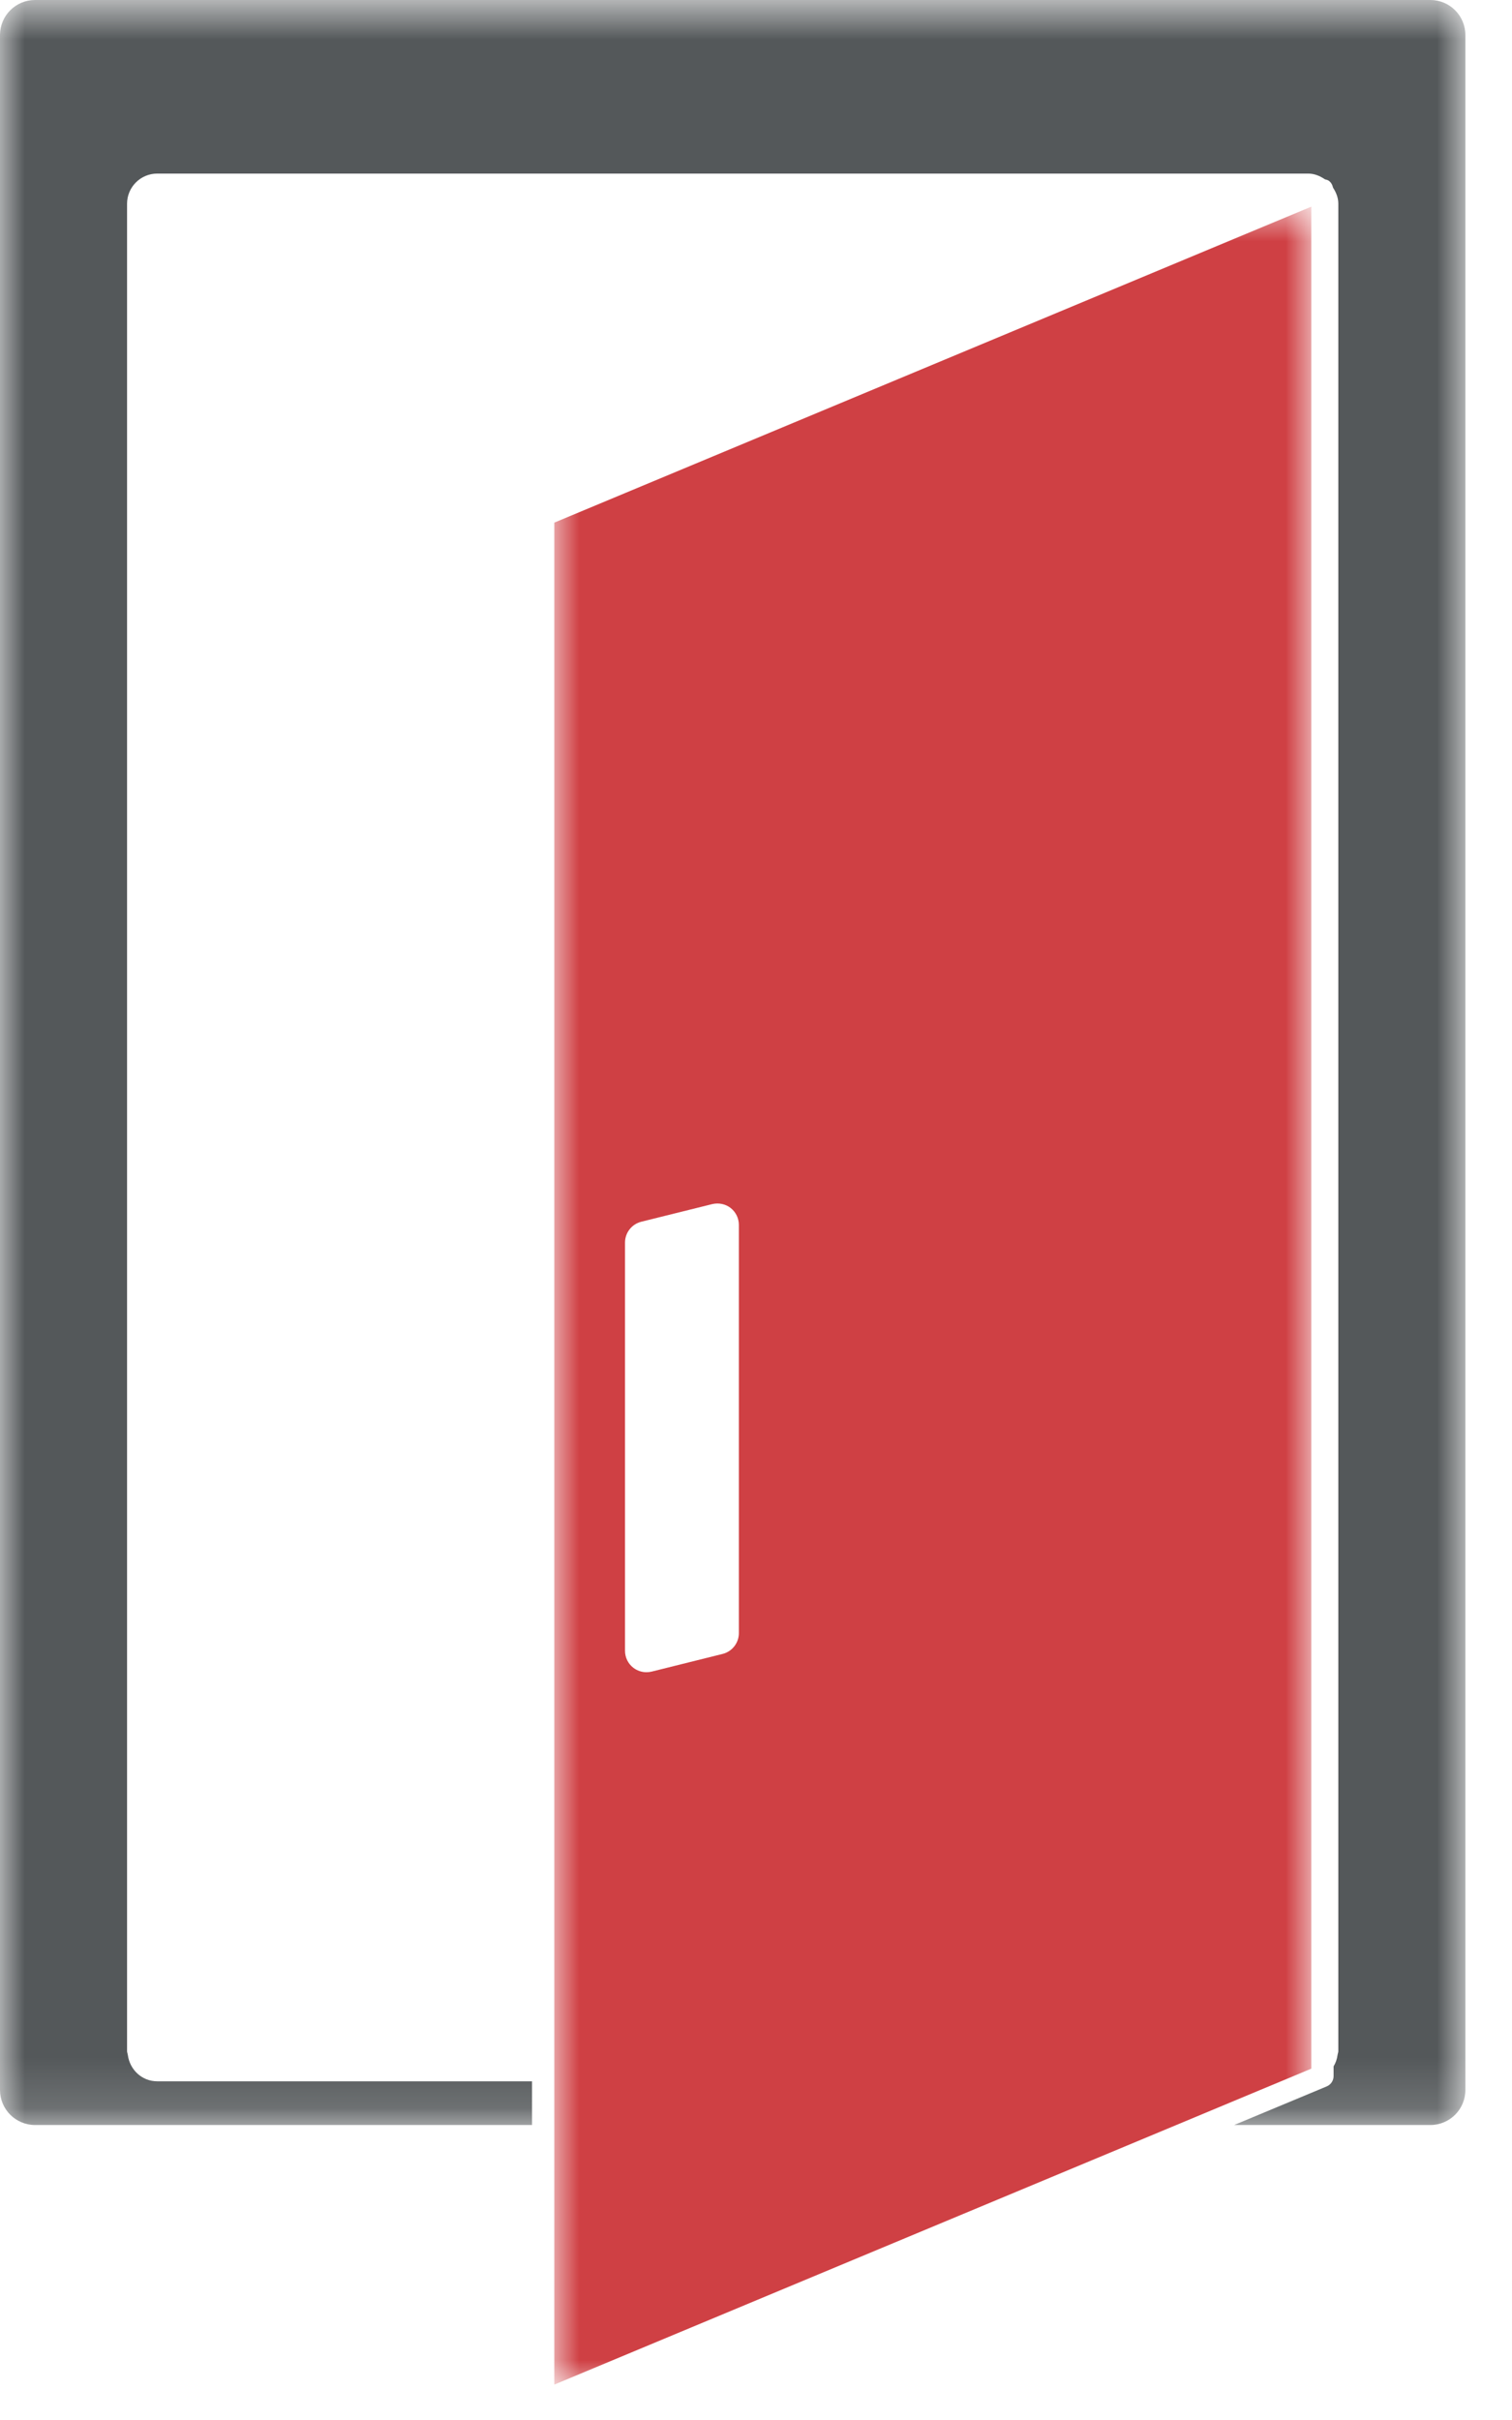
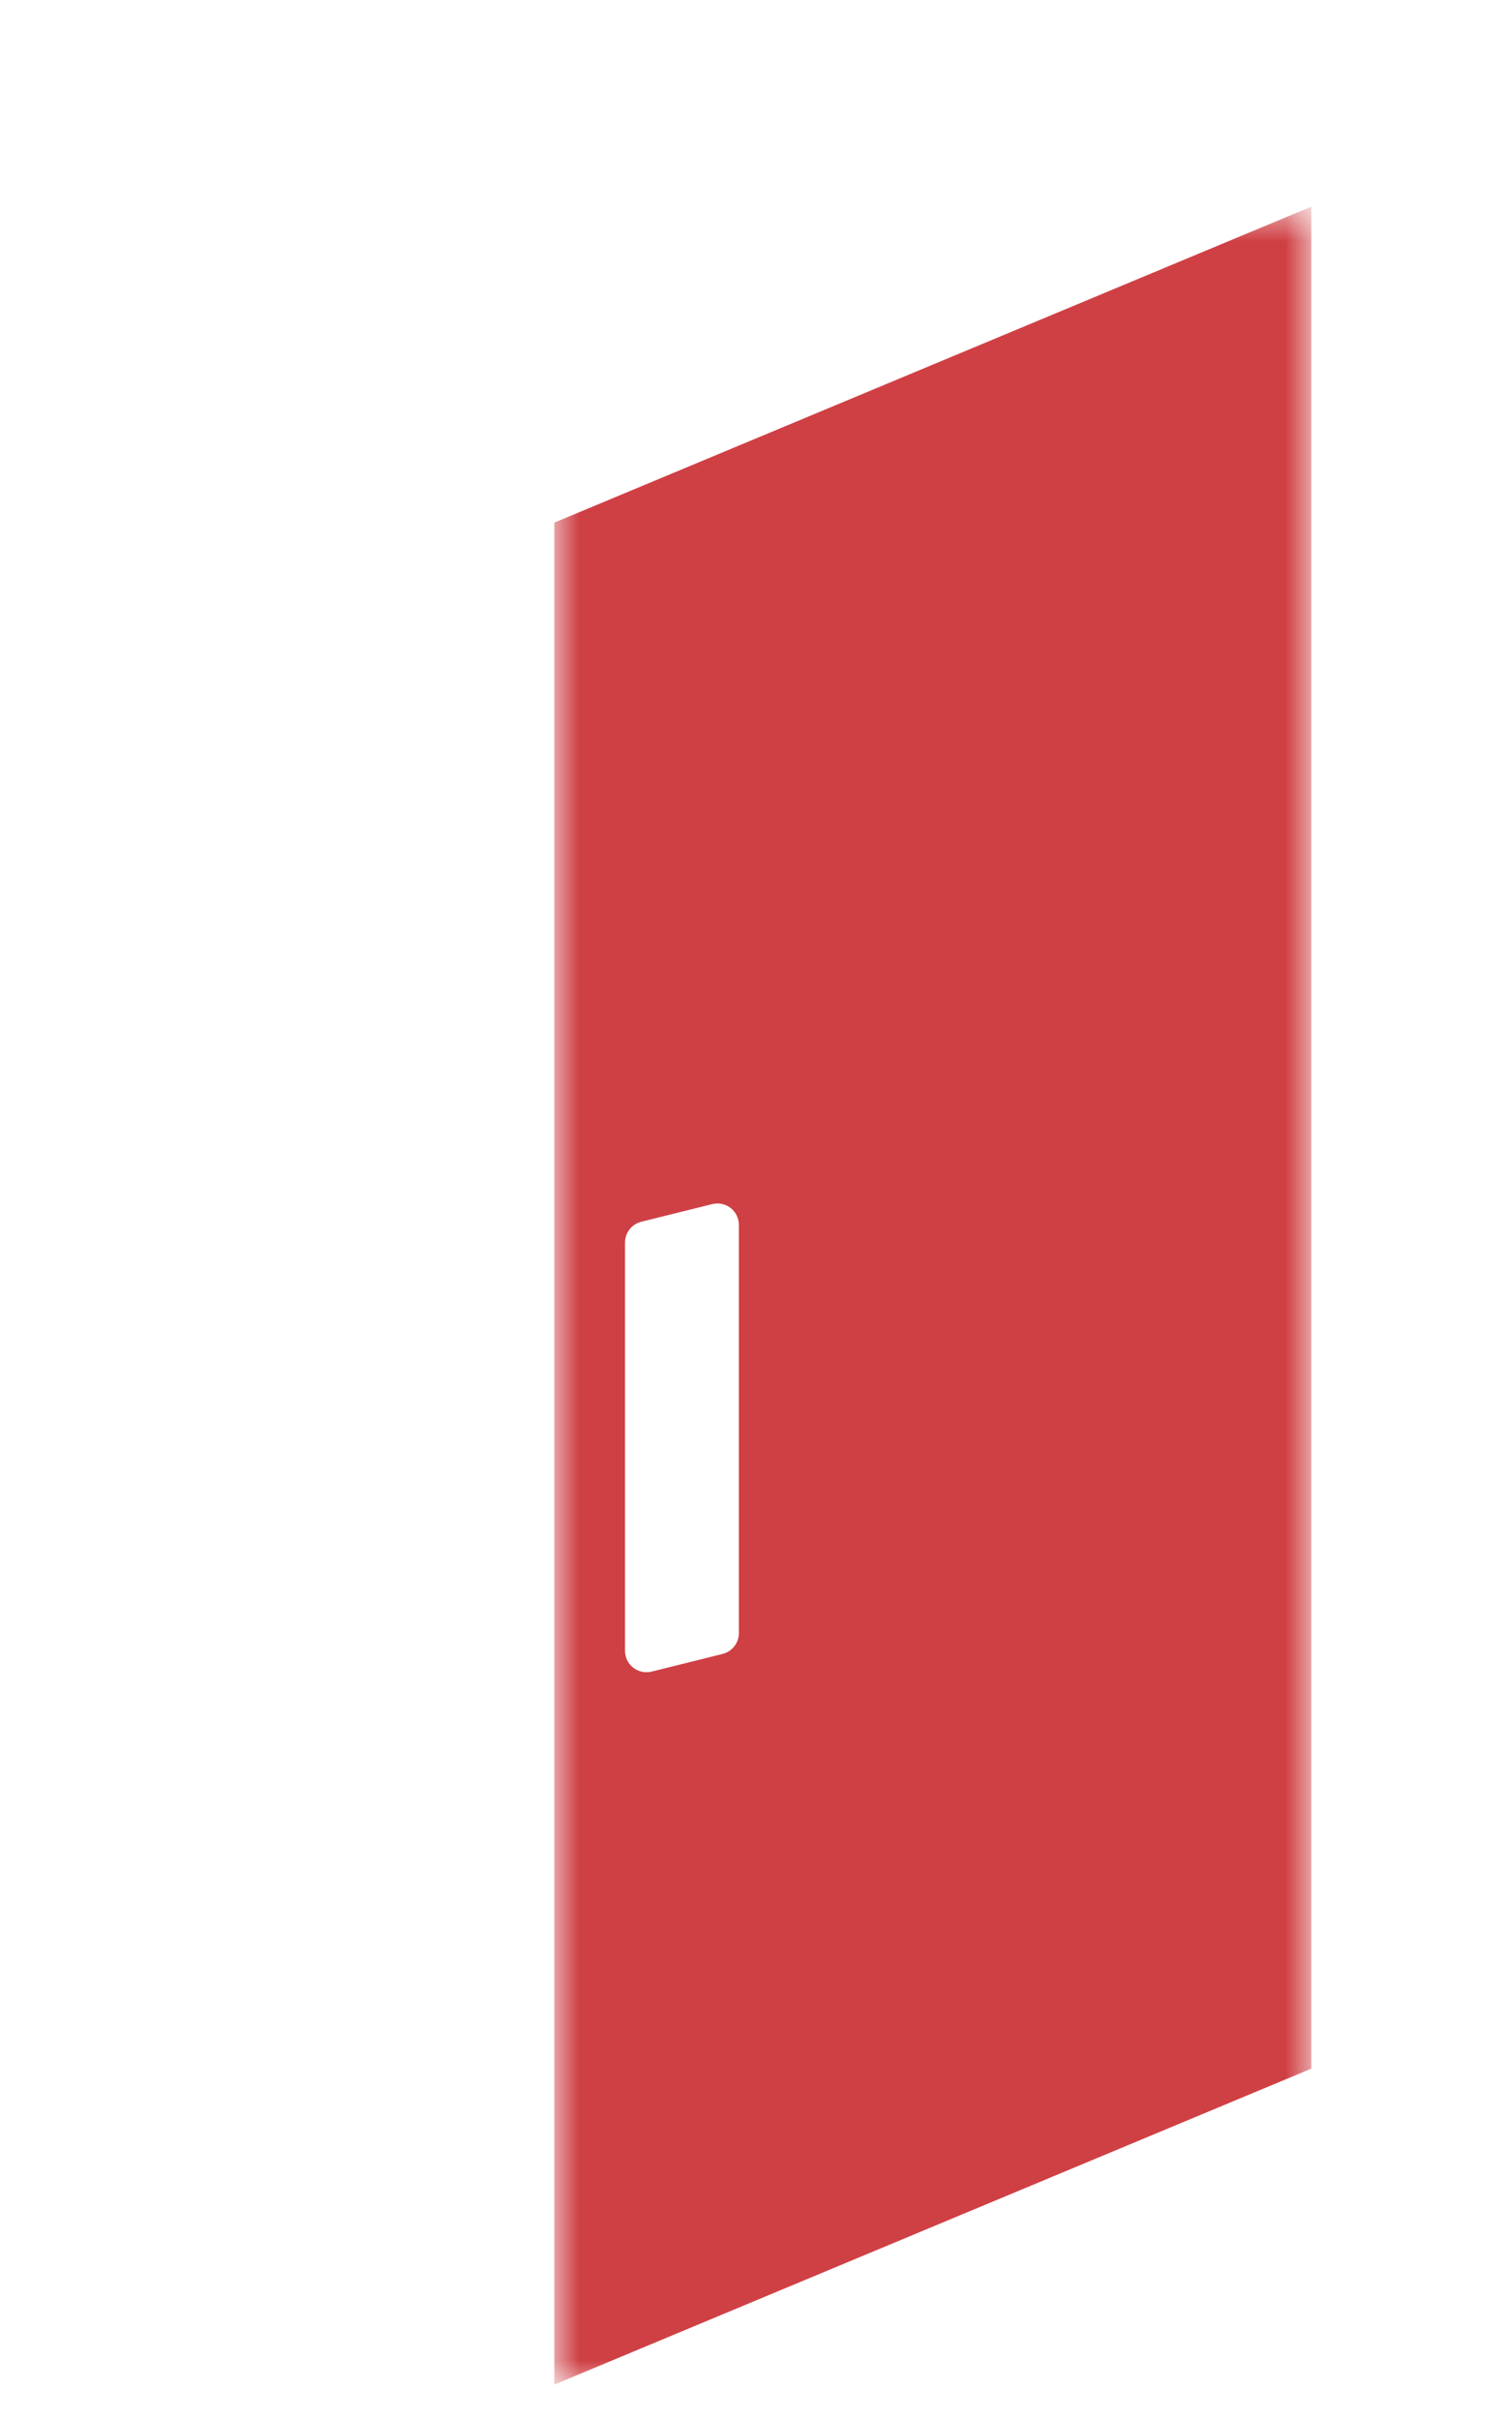
<svg xmlns="http://www.w3.org/2000/svg" xmlns:xlink="http://www.w3.org/1999/xlink" width="30px" height="48px" viewBox="0 0 30 48" version="1.1">
  <title>safety-icon-intrusion-detection</title>
  <desc>Created with Sketch.</desc>
  <defs>
    <polygon id="path-1" points="0 0.702 29.075 0.702 29.075 42.851 0 42.851" />
    <polygon id="path-3" points="0.998 0.801 16.018 0.801 16.018 44 0.998 44" />
  </defs>
  <g id="Homepage" stroke="none" stroke-width="1" fill="none" fill-rule="evenodd">
    <g id="Optima---Landing-Page---section-states" transform="translate(-1185, -1779)">
      <g id="applications-copy" transform="translate(0, 1093)">
        <g id="icons" transform="translate(415, 358)">
          <g id="safety-and-security" transform="translate(0, 112)">
            <g id="intrusion-detection" transform="translate(770, 215)">
              <g id="safety-icon-intrusion-detection">
                <g id="Group-3" transform="translate(0, 0.298)">
                  <mask id="mask-2" fill="white">
                    <use xlink:href="#path-1" />
                  </mask>
                  <g id="Clip-2" />
-                   <path d="M28.38,0.702 L0.695,0.702 C0.311,0.702 -0,1.013 -0,1.397 L-0,42.156 C-0,42.54 0.311,42.851 0.695,42.851 L10.556,42.851 L10.556,42.157 L10.556,41.984 L3.119,41.984 C2.816,41.984 2.575,41.755 2.536,41.461 C2.533,41.435 2.521,41.412 2.521,41.386 L2.521,4.744 C2.521,4.413 2.789,4.145 3.119,4.145 L25.956,4.145 C26.082,4.145 26.192,4.193 26.289,4.259 C26.314,4.265 26.339,4.271 26.362,4.285 C26.41,4.318 26.437,4.369 26.449,4.424 C26.51,4.518 26.554,4.623 26.554,4.744 L26.554,41.386 C26.554,41.412 26.542,41.435 26.539,41.461 C26.528,41.544 26.502,41.619 26.46,41.688 L26.46,41.881 C26.46,41.97 26.407,42.05 26.324,42.085 L26.152,42.157 L24.487,42.851 L28.38,42.851 C28.764,42.851 29.075,42.54 29.075,42.156 L29.075,1.397 C29.075,1.013 28.764,0.702 28.38,0.702" id="Fill-1" fill="#54585A" mask="url(#mask-2)" />
                </g>
                <g id="Group-6" transform="translate(10, 4.298)">
                  <mask id="mask-4" fill="white">
                    <use xlink:href="#path-3" />
                  </mask>
                  <g id="Clip-5" />
                  <path d="M2.401,21.348 C2.401,21.153 2.534,20.983 2.723,20.935 L4.132,20.585 C4.26,20.555 4.394,20.582 4.497,20.662 C4.6,20.743 4.66,20.867 4.66,20.997 L4.66,29.095 C4.66,29.289 4.527,29.46 4.338,29.507 L2.929,29.858 C2.895,29.866 2.86,29.87 2.826,29.87 C2.732,29.87 2.64,29.839 2.564,29.78 C2.461,29.7 2.401,29.576 2.401,29.445 L2.401,21.348 Z M15.956,0.827 L14.722,1.341 L0.998,7.068 L0.998,36.787 L0.998,37.385 L0.998,37.461 L0.998,37.984 L0.998,38.156 L0.998,38.851 L0.998,44 L13.339,38.851 L15.004,38.156 L15.417,37.984 L16.018,37.733 L16.018,37.461 L16.018,0.801 L15.956,0.827 Z" id="Fill-4" fill="#CF4044" mask="url(#mask-4)" />
                </g>
              </g>
            </g>
          </g>
        </g>
      </g>
    </g>
  </g>
</svg>